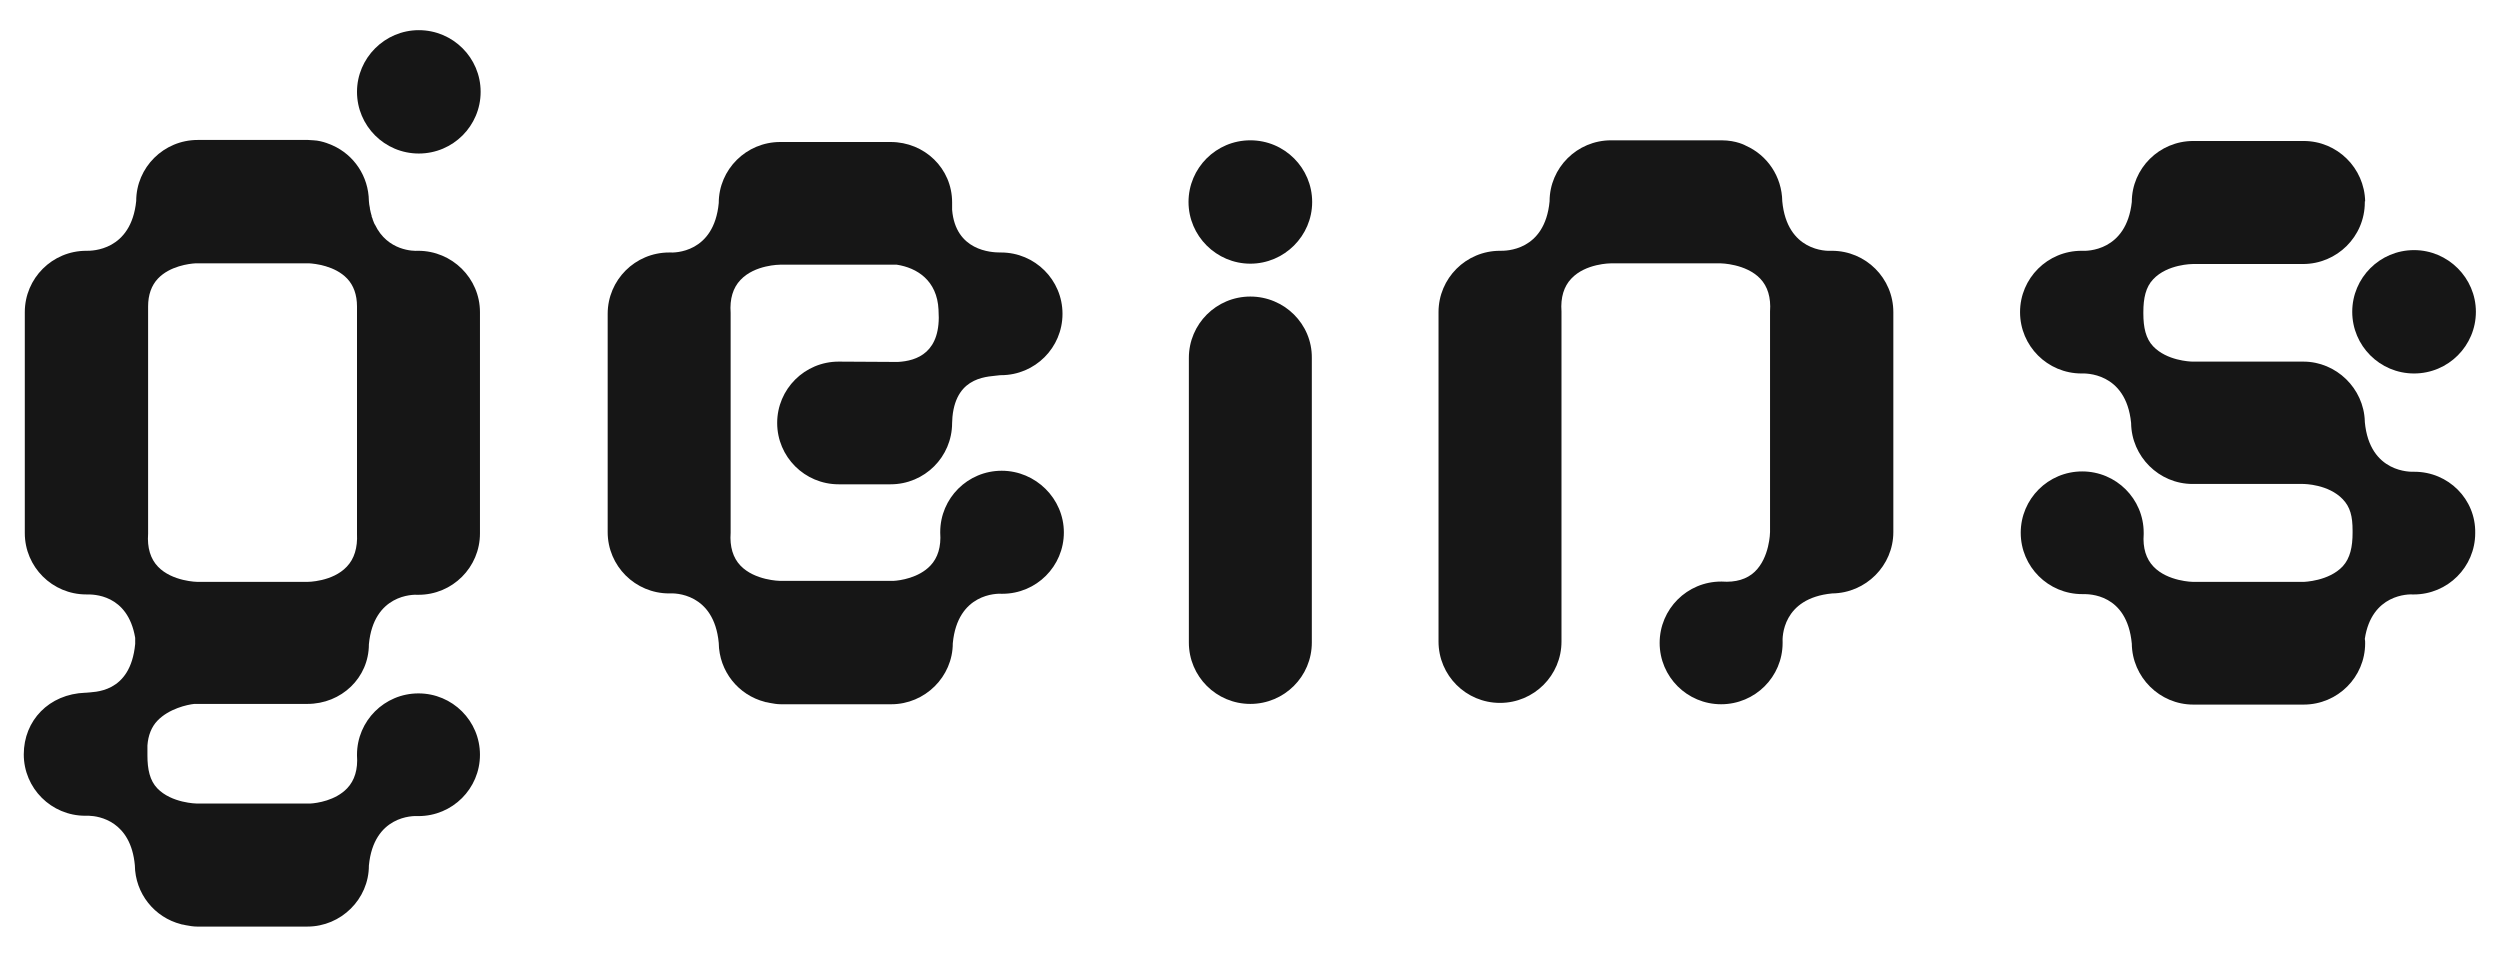
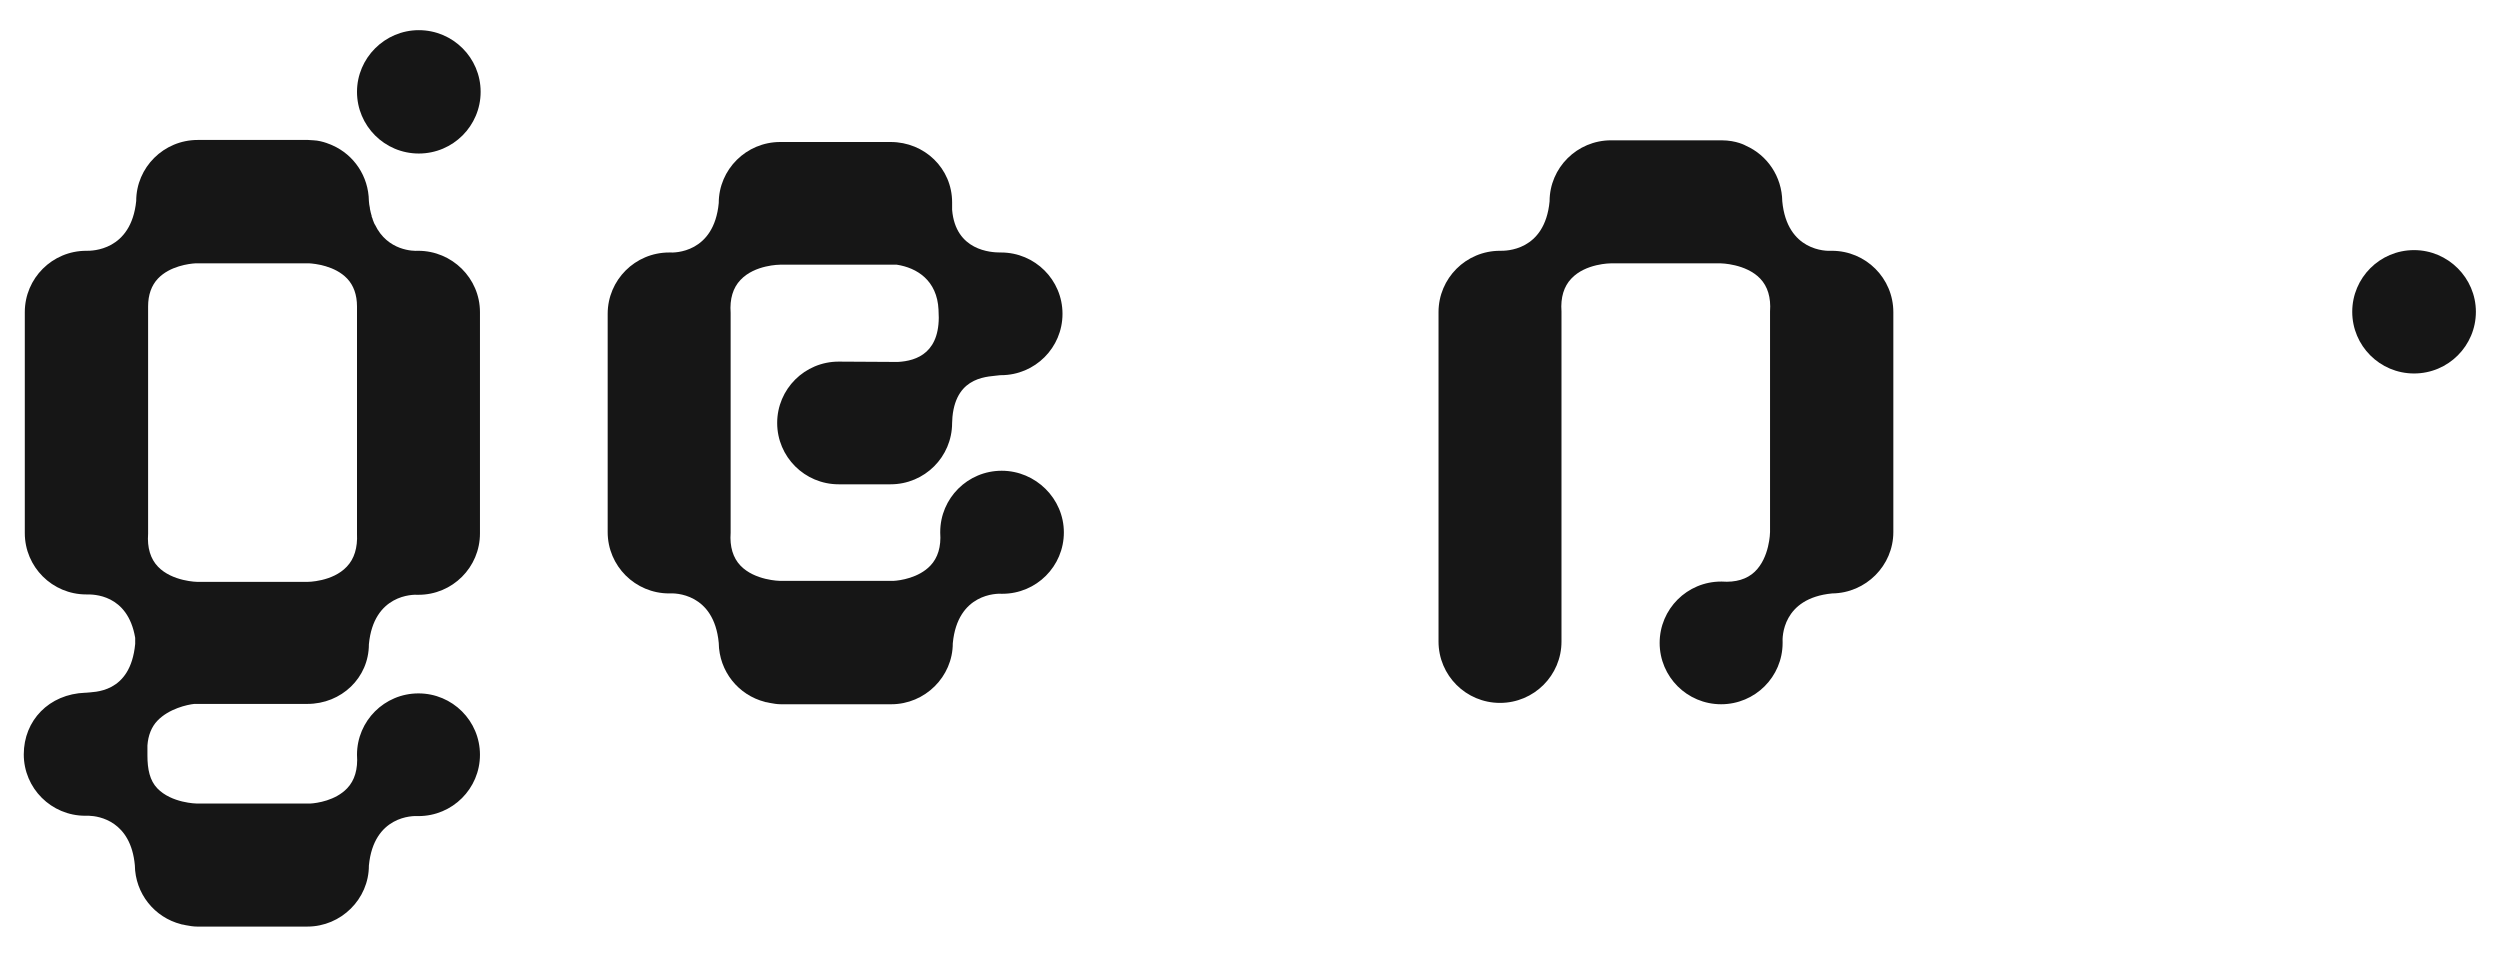
<svg xmlns="http://www.w3.org/2000/svg" width="200" height="77" viewBox="0 0 200 77" fill="none">
  <path d="M80.136 37.66C77.419 37.66 75.218 39.856 75.218 42.567V42.621C75.299 43.733 75.027 44.628 74.43 45.251C73.506 46.227 72.011 46.444 71.468 46.471C71.386 46.471 62.419 46.471 62.419 46.471C62.391 46.471 60.381 46.444 59.239 45.251C58.641 44.628 58.37 43.733 58.451 42.621V25.079V25.025C58.37 23.913 58.641 23.019 59.239 22.395C60.381 21.175 62.391 21.175 62.419 21.175H70.598C71.006 21.175 71.44 21.175 71.739 21.175C73.343 21.419 74.973 22.422 75.082 24.781V24.808C75.326 28.224 73.343 28.875 71.821 28.956C71.576 28.956 67.093 28.929 67.093 28.929C64.375 28.929 62.174 31.125 62.174 33.837C62.174 36.548 64.375 38.744 67.093 38.744H71.25C73.968 38.744 76.169 36.548 76.169 33.837C76.169 33.728 76.196 33.43 76.196 33.349C76.522 29.987 79.158 30.149 80.027 30.014H80.082C82.799 30.014 85 27.818 85 25.107C85 22.395 82.799 20.199 80.082 20.199H80.027C79.294 20.199 76.44 20.064 76.169 16.783C76.169 16.593 76.169 16.295 76.169 16.186C76.169 13.475 73.968 11.36 71.25 11.36H62.419C59.701 11.36 57.5 13.556 57.5 16.241C57.12 20.253 53.94 20.226 53.587 20.199H53.533C50.815 20.199 48.614 22.395 48.614 25.107V42.567C48.614 45.278 50.815 47.474 53.533 47.474H53.587C53.94 47.447 57.12 47.42 57.5 51.433C57.527 53.71 59.076 55.608 61.196 56.151C61.25 56.178 61.304 56.178 61.332 56.178C61.413 56.205 61.495 56.205 61.576 56.232C61.875 56.286 62.147 56.34 62.473 56.34H71.305C73.995 56.34 76.223 54.144 76.223 51.46C76.603 47.447 79.783 47.474 80.136 47.502H80.19C82.908 47.502 85.109 45.305 85.109 42.594C85.109 39.883 82.853 37.66 80.136 37.66Z" fill="#161616" />
  <path d="M146.549 20.063H146.495C146.141 20.09 142.962 20.118 142.582 16.105C142.554 14.126 141.386 12.418 139.674 11.658C139.674 11.658 138.94 11.225 137.717 11.225H128.886C126.168 11.225 123.967 13.421 123.967 16.105C123.587 20.118 120.408 20.063 120.054 20.063H120C117.283 20.063 115.082 22.259 115.082 24.971V51.324C115.082 54.035 117.283 56.232 120 56.232C122.717 56.232 124.919 54.035 124.919 51.324V24.916C124.837 23.805 125.109 22.91 125.707 22.287C126.848 21.067 128.859 21.067 128.886 21.067H137.636C137.663 21.067 139.674 21.094 140.815 22.287C141.413 22.91 141.685 23.805 141.603 24.916V28.197V42.567C141.603 42.594 141.576 44.6 140.38 45.739C139.755 46.336 138.859 46.607 137.745 46.525H137.69C134.973 46.525 132.772 48.721 132.772 51.433C132.772 54.144 134.973 56.34 137.69 56.34C140.408 56.34 142.609 54.144 142.609 51.433V51.379C142.582 51.026 142.554 47.854 146.576 47.474C149.266 47.447 151.467 45.251 151.467 42.567V37.036V24.971C151.467 22.259 149.266 20.063 146.549 20.063Z" fill="#161616" />
-   <path d="M100.027 23.724C97.31 23.724 95.109 25.92 95.109 28.631V51.406C95.109 54.117 97.31 56.313 100.027 56.313C102.745 56.313 104.946 54.117 104.946 51.406V28.631C104.973 25.92 102.745 23.724 100.027 23.724Z" fill="#161616" />
-   <path d="M193.152 37.741H193.098C192.962 37.741 189.565 37.904 189.185 33.755C189.185 33.728 189.185 33.701 189.185 33.701C189.104 31.071 186.902 28.929 184.267 28.929H175.408C175.19 28.929 173.343 28.848 172.256 27.709C171.658 27.085 171.468 26.191 171.468 25.079V24.971C171.468 23.859 171.658 22.964 172.256 22.341C173.397 21.121 175.408 21.121 175.435 21.121H184.239C186.957 21.121 189.185 18.925 189.185 16.186C189.185 16.159 189.185 16.132 189.185 16.105H189.212C189.158 13.448 186.984 11.279 184.294 11.279H175.462C172.745 11.279 170.544 13.475 170.544 16.159C170.109 20.117 166.93 20.09 166.576 20.063H166.522C163.805 20.063 161.604 22.259 161.604 24.971C161.604 27.682 163.805 29.878 166.522 29.878H166.576C166.712 29.878 170.082 29.715 170.489 33.837C170.517 36.521 172.718 38.717 175.408 38.717H184.239C184.375 38.717 186.277 38.744 187.419 39.937C188.017 40.56 188.207 41.292 188.207 42.458V42.621C188.207 43.733 188.017 44.654 187.419 45.305C186.305 46.498 184.321 46.552 184.239 46.552H175.462C175.435 46.552 173.424 46.525 172.283 45.332C171.685 44.709 171.413 43.841 171.495 42.73V42.621C171.495 39.91 169.294 37.714 166.576 37.714C163.859 37.714 161.658 39.91 161.658 42.621C161.658 45.332 163.859 47.529 166.576 47.529H166.658C167.093 47.529 170.163 47.474 170.544 51.487C170.571 54.171 172.772 56.367 175.462 56.367H184.294C187.011 56.367 189.212 54.171 189.212 51.46C189.212 51.351 189.212 51.216 189.185 51.107C189.729 47.501 192.718 47.529 193.044 47.556H193.098C195.815 47.556 198.017 45.359 198.017 42.648C198.071 39.937 195.87 37.741 193.152 37.741Z" fill="#161616" />
-   <path d="M100.027 11.225C97.283 11.225 95.082 13.448 95.082 16.159C95.082 18.87 97.31 21.094 100.027 21.094C102.745 21.094 104.973 18.87 104.973 16.159C104.973 13.448 102.772 11.225 100.027 11.225Z" fill="#161616" />
-   <path d="M33.451 20.063H33.424C33.125 20.09 31.006 20.09 30 17.976C30 17.976 30 17.948 29.973 17.948C29.946 17.894 29.919 17.813 29.892 17.759C29.892 17.731 29.864 17.704 29.864 17.677C29.837 17.623 29.81 17.569 29.81 17.515C29.783 17.46 29.783 17.433 29.756 17.379C29.728 17.325 29.728 17.298 29.728 17.243C29.701 17.189 29.701 17.135 29.674 17.054C29.674 17.026 29.647 16.999 29.647 16.945C29.62 16.864 29.62 16.782 29.593 16.701C29.593 16.674 29.593 16.674 29.593 16.647C29.565 16.538 29.565 16.457 29.538 16.349C29.538 16.267 29.511 16.159 29.511 16.078C29.484 14.098 28.315 12.39 26.603 11.631C26.603 11.631 25.815 11.252 25.082 11.224C24.973 11.224 24.701 11.197 24.647 11.197H15.815C13.098 11.197 10.897 13.393 10.897 16.078C10.489 20.09 7.31 20.063 6.957 20.063H6.902C4.185 20.063 1.984 22.259 1.984 24.971V42.648C1.984 45.359 4.185 47.555 6.902 47.555H6.957C7.419 47.555 10.218 47.501 10.815 51.026V51.514C10.435 55.526 7.473 55.337 6.875 55.418H6.821C3.913 55.526 1.902 57.641 1.902 60.352C1.902 63.064 4.103 65.26 6.821 65.26C6.93 65.26 6.984 65.26 7.12 65.26C7.935 65.287 10.462 65.694 10.788 69.218C10.815 71.496 12.364 73.394 14.484 73.936C14.538 73.963 14.593 73.963 14.62 73.963C14.701 73.99 14.783 73.99 14.864 74.017C15.163 74.072 15.462 74.126 15.761 74.126H24.593C27.283 74.126 29.511 71.93 29.511 69.246C29.892 65.233 33.071 65.26 33.424 65.287H33.478C36.196 65.287 38.397 63.091 38.397 60.38C38.397 57.668 36.196 55.472 33.478 55.472C30.761 55.472 28.56 57.668 28.56 60.38V60.434C28.642 61.545 28.37 62.44 27.772 63.064C26.848 64.04 25.353 64.257 24.81 64.284C24.728 64.284 15.761 64.284 15.761 64.284C15.734 64.284 13.723 64.257 12.582 63.064C11.984 62.44 11.794 61.545 11.794 60.434V59.648C11.848 58.834 12.12 58.156 12.582 57.668C13.506 56.692 15 56.367 15.544 56.313C15.598 56.313 24.593 56.313 24.593 56.313C27.31 56.313 29.511 54.225 29.511 51.541C29.892 47.528 33.071 47.555 33.424 47.583H33.478C36.196 47.583 38.397 45.386 38.397 42.675V24.971C38.397 22.259 36.169 20.063 33.451 20.063ZM27.745 45.332C26.603 46.552 24.593 46.552 24.565 46.552H15.815C15.788 46.552 13.777 46.525 12.636 45.332C12.038 44.709 11.767 43.814 11.848 42.702V42.648V24.971V24.916C11.848 24.781 11.848 24.645 11.848 24.51C11.848 23.588 12.12 22.829 12.636 22.286C13.587 21.283 15.136 21.093 15.652 21.066C15.68 21.066 15.707 21.066 15.761 21.066H24.593C24.647 21.066 24.674 21.066 24.728 21.066C25.19 21.093 26.794 21.256 27.772 22.286C28.288 22.829 28.56 23.588 28.56 24.51C28.56 24.645 28.56 24.781 28.56 24.916V24.971V42.648V42.702C28.614 43.814 28.343 44.709 27.745 45.332Z" fill="#161616" />
+   <path d="M33.451 20.063H33.424C33.125 20.09 31.006 20.09 30 17.976C30 17.976 30 17.948 29.973 17.948C29.946 17.894 29.919 17.813 29.892 17.759C29.892 17.731 29.864 17.704 29.864 17.677C29.837 17.623 29.81 17.569 29.81 17.515C29.783 17.46 29.783 17.433 29.756 17.379C29.728 17.325 29.728 17.298 29.728 17.243C29.701 17.189 29.701 17.135 29.674 17.054C29.674 17.026 29.647 16.999 29.647 16.945C29.62 16.864 29.62 16.782 29.593 16.701C29.593 16.674 29.593 16.674 29.593 16.647C29.565 16.538 29.565 16.457 29.538 16.349C29.538 16.267 29.511 16.159 29.511 16.078C29.484 14.098 28.315 12.39 26.603 11.631C26.603 11.631 25.815 11.252 25.082 11.224C24.973 11.224 24.701 11.197 24.647 11.197H15.815C13.098 11.197 10.897 13.393 10.897 16.078C10.489 20.09 7.31 20.063 6.957 20.063H6.902C4.185 20.063 1.984 22.259 1.984 24.971V42.648C1.984 45.359 4.185 47.555 6.902 47.555H6.957C7.419 47.555 10.218 47.501 10.815 51.026V51.514C10.435 55.526 7.473 55.337 6.875 55.418H6.821C3.913 55.526 1.902 57.641 1.902 60.352C1.902 63.064 4.103 65.26 6.821 65.26C6.93 65.26 6.984 65.26 7.12 65.26C7.935 65.287 10.462 65.694 10.788 69.218C10.815 71.496 12.364 73.394 14.484 73.936C14.538 73.963 14.593 73.963 14.62 73.963C14.701 73.99 14.783 73.99 14.864 74.017C15.163 74.072 15.462 74.126 15.761 74.126H24.593C27.283 74.126 29.511 71.93 29.511 69.246C29.892 65.233 33.071 65.26 33.424 65.287H33.478C36.196 65.287 38.397 63.091 38.397 60.38C38.397 57.668 36.196 55.472 33.478 55.472C30.761 55.472 28.56 57.668 28.56 60.38C28.642 61.545 28.37 62.44 27.772 63.064C26.848 64.04 25.353 64.257 24.81 64.284C24.728 64.284 15.761 64.284 15.761 64.284C15.734 64.284 13.723 64.257 12.582 63.064C11.984 62.44 11.794 61.545 11.794 60.434V59.648C11.848 58.834 12.12 58.156 12.582 57.668C13.506 56.692 15 56.367 15.544 56.313C15.598 56.313 24.593 56.313 24.593 56.313C27.31 56.313 29.511 54.225 29.511 51.541C29.892 47.528 33.071 47.555 33.424 47.583H33.478C36.196 47.583 38.397 45.386 38.397 42.675V24.971C38.397 22.259 36.169 20.063 33.451 20.063ZM27.745 45.332C26.603 46.552 24.593 46.552 24.565 46.552H15.815C15.788 46.552 13.777 46.525 12.636 45.332C12.038 44.709 11.767 43.814 11.848 42.702V42.648V24.971V24.916C11.848 24.781 11.848 24.645 11.848 24.51C11.848 23.588 12.12 22.829 12.636 22.286C13.587 21.283 15.136 21.093 15.652 21.066C15.68 21.066 15.707 21.066 15.761 21.066H24.593C24.647 21.066 24.674 21.066 24.728 21.066C25.19 21.093 26.794 21.256 27.772 22.286C28.288 22.829 28.56 23.588 28.56 24.51C28.56 24.645 28.56 24.781 28.56 24.916V24.971V42.648V42.702C28.614 43.814 28.343 44.709 27.745 45.332Z" fill="#161616" />
  <path d="M33.505 12.282C36.25 12.282 38.451 10.059 38.451 7.348C38.451 4.609 36.223 2.413 33.505 2.413C30.788 2.413 28.56 4.636 28.56 7.348C28.56 10.059 30.761 12.282 33.505 12.282Z" fill="#161616" />
  <path d="M193.125 29.878C195.869 29.878 198.071 27.655 198.071 24.944C198.071 22.233 195.842 20.009 193.125 20.009C190.38 20.009 188.179 22.233 188.179 24.944C188.179 27.655 190.38 29.878 193.125 29.878Z" fill="#161616" />
</svg>